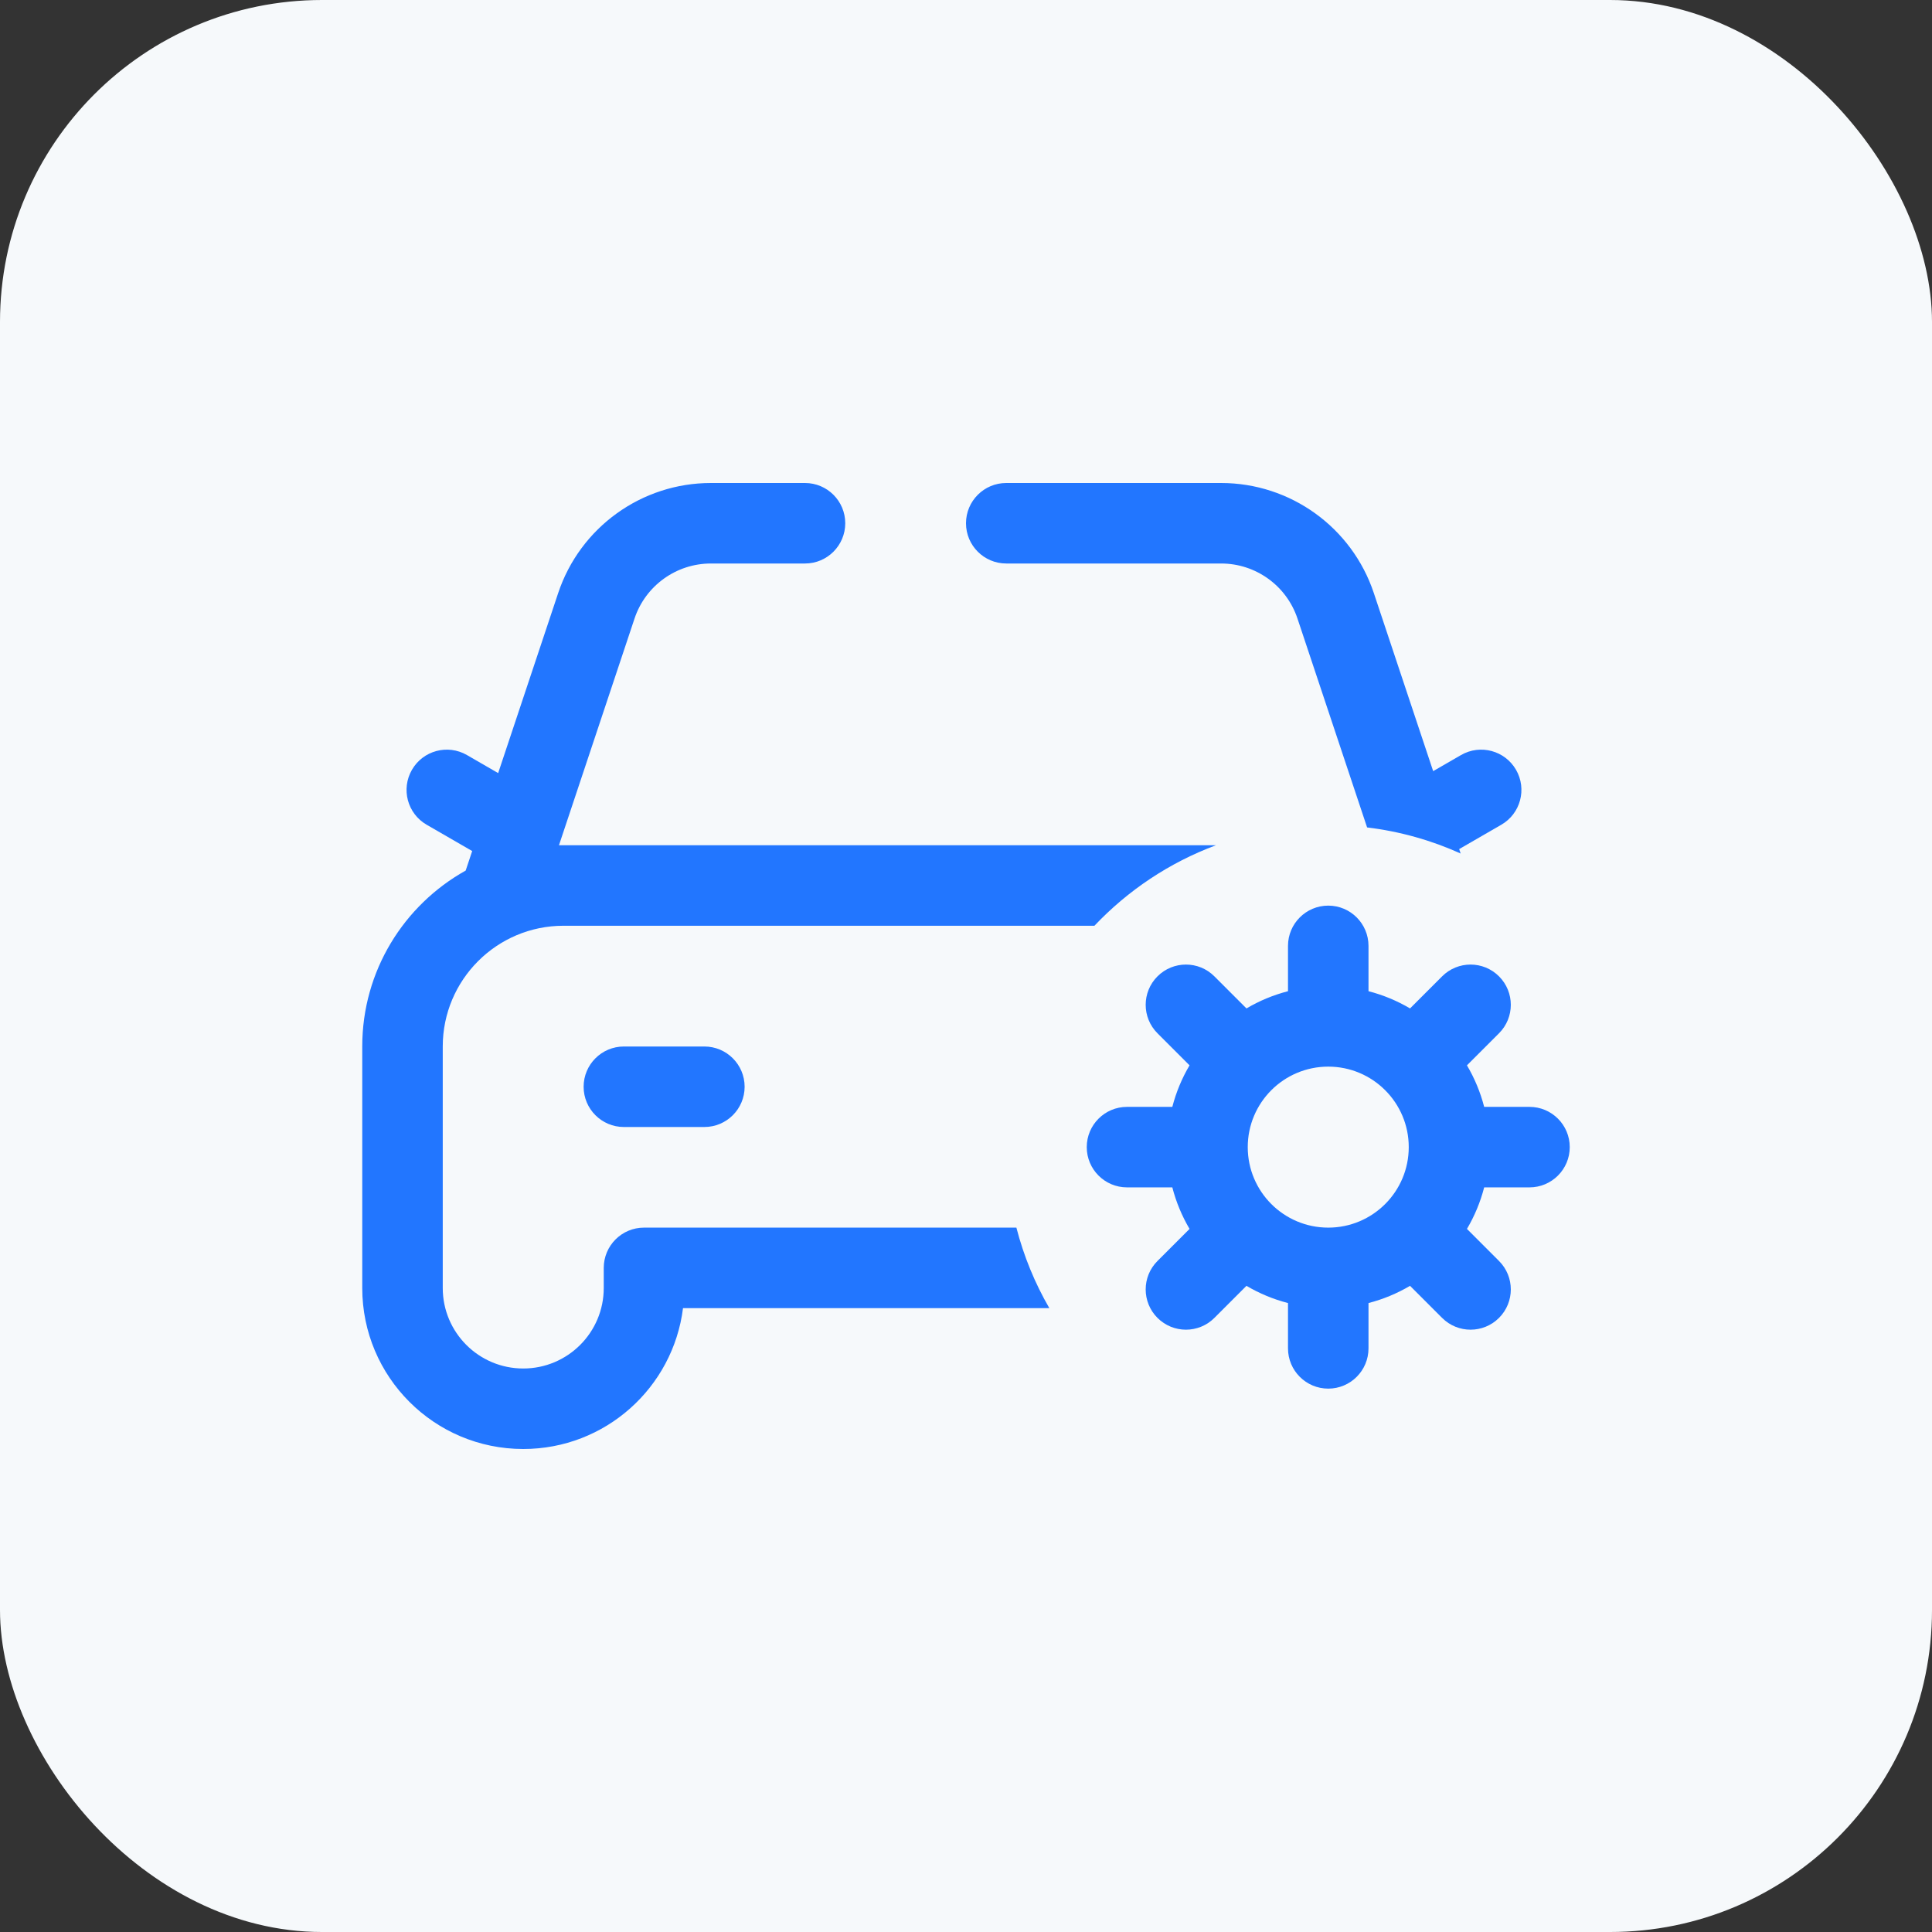
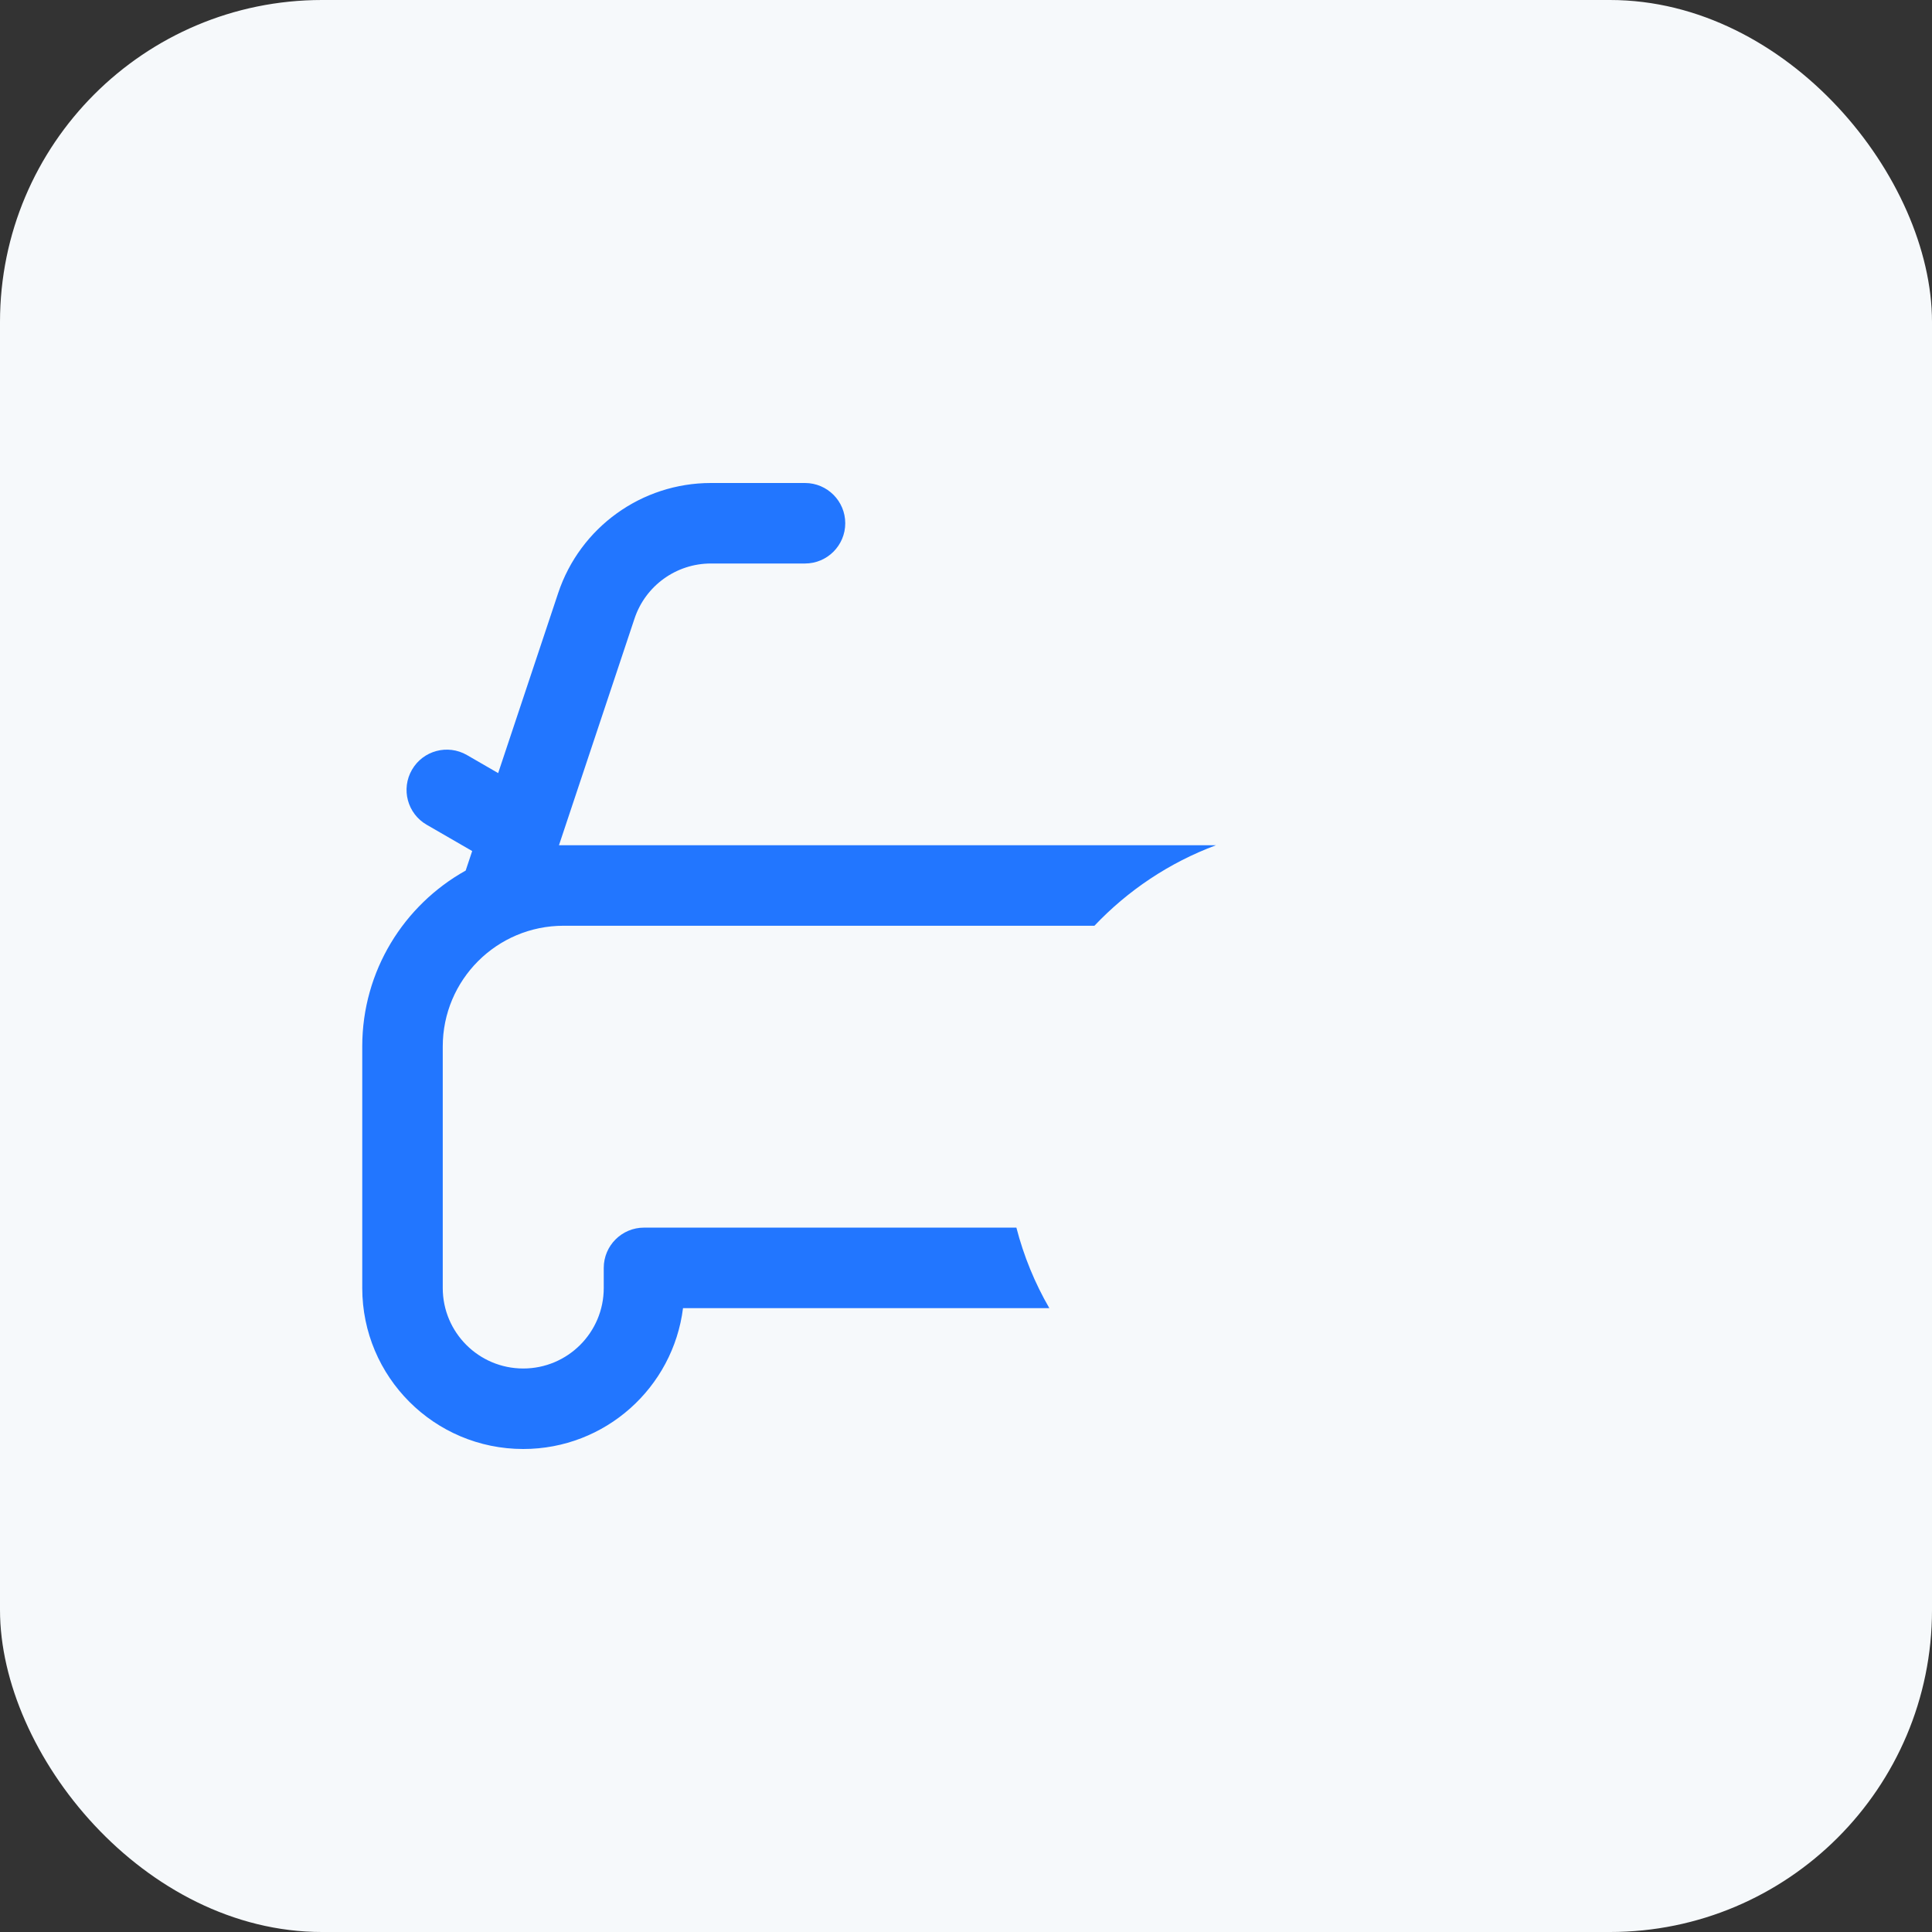
<svg xmlns="http://www.w3.org/2000/svg" width="72" height="72" viewBox="0 0 72 72" fill="none">
  <rect x="0" y="0" width="72" height="72" fill="#333333" stroke="none" />
  <rect width="72" height="72" rx="12" fill="#F6F9FB" />
  <path d="M31.5 19.5C31.5 18.672 30.828 18 30 18H26.494C23.911 18 21.618 19.652 20.801 22.103L18.565 28.811L17.401 28.138C16.683 27.724 15.766 27.97 15.352 28.688C14.938 29.405 15.183 30.322 15.901 30.736L17.597 31.716L17.354 32.444C15.055 33.726 13.5 36.181 13.5 39V48C13.5 51.314 16.186 54 19.5 54C22.56 54 25.084 51.71 25.454 48.75H39.105C38.568 47.822 38.152 46.814 37.878 45.75H24C23.172 45.75 22.5 46.422 22.5 47.25V48C22.5 49.657 21.157 51 19.5 51C17.843 51 16.5 49.657 16.5 48V39C16.5 36.515 18.515 34.5 21 34.5H40.786C42.035 33.181 43.58 32.146 45.315 31.5H20.831L23.647 23.051C24.056 21.826 25.202 21 26.494 21H30C30.828 21 31.5 20.328 31.5 19.5Z" fill="#2276FF" />
-   <path d="M36 19.5C36 20.328 36.672 21 37.5 21H45.507C46.798 21 47.944 21.826 48.353 23.051L50.948 30.836C52.176 30.984 53.348 31.318 54.434 31.808L54.379 31.643L55.949 30.736C56.666 30.322 56.912 29.405 56.498 28.688C56.083 27.97 55.166 27.724 54.449 28.138L53.41 28.738L51.199 22.103C50.382 19.652 48.089 18 45.507 18H37.5C36.672 18 36 18.672 36 19.5Z" fill="#2276FF" />
-   <path d="M27.75 40.5C27.75 41.328 27.078 42 26.25 42H23.25C22.422 42 21.75 41.328 21.75 40.5C21.75 39.672 22.422 39 23.25 39H26.25C27.078 39 27.75 39.672 27.75 40.5Z" fill="#2276FF" />
-   <path fill-rule="evenodd" clip-rule="evenodd" d="M54.669 39.702C54.951 40.179 55.169 40.7 55.311 41.25H57C57.828 41.25 58.5 41.922 58.5 42.75C58.5 43.578 57.828 44.25 57 44.25H55.311C55.169 44.8 54.951 45.321 54.669 45.798L55.864 46.993C56.45 47.578 56.45 48.528 55.864 49.114C55.278 49.7 54.328 49.7 53.743 49.114L52.548 47.919C52.071 48.201 51.55 48.419 51 48.561V50.25C51 51.078 50.328 51.75 49.5 51.75C48.672 51.75 48 51.078 48 50.25V48.561C47.45 48.419 46.929 48.201 46.452 47.919L45.257 49.114C44.672 49.7 43.722 49.7 43.136 49.114C42.55 48.528 42.55 47.578 43.136 46.993L44.331 45.798C44.049 45.321 43.831 44.8 43.689 44.25H42C41.172 44.25 40.5 43.578 40.5 42.75C40.5 41.922 41.172 41.25 42 41.25H43.689C43.831 40.7 44.049 40.179 44.331 39.702L43.136 38.507C42.55 37.922 42.55 36.972 43.136 36.386C43.722 35.8 44.672 35.8 45.257 36.386L46.452 37.581C46.929 37.299 47.45 37.081 48 36.939V35.25C48 34.422 48.672 33.75 49.5 33.75C50.328 33.75 51 34.422 51 35.25V36.939C51.55 37.081 52.071 37.299 52.548 37.581L53.743 36.386C54.328 35.8 55.278 35.8 55.864 36.386C56.45 36.972 56.45 37.922 55.864 38.507L54.669 39.702ZM49.5 45.75C47.843 45.75 46.5 44.407 46.5 42.75C46.5 41.093 47.843 39.75 49.5 39.75C50.326 39.75 51.074 40.084 51.616 40.624L51.621 40.629L51.626 40.634C52.166 41.176 52.5 41.924 52.5 42.75C52.5 43.576 52.166 44.324 51.626 44.866L51.621 44.871L51.616 44.876C51.074 45.416 50.326 45.75 49.5 45.75Z" fill="#2276FF" />
</svg>